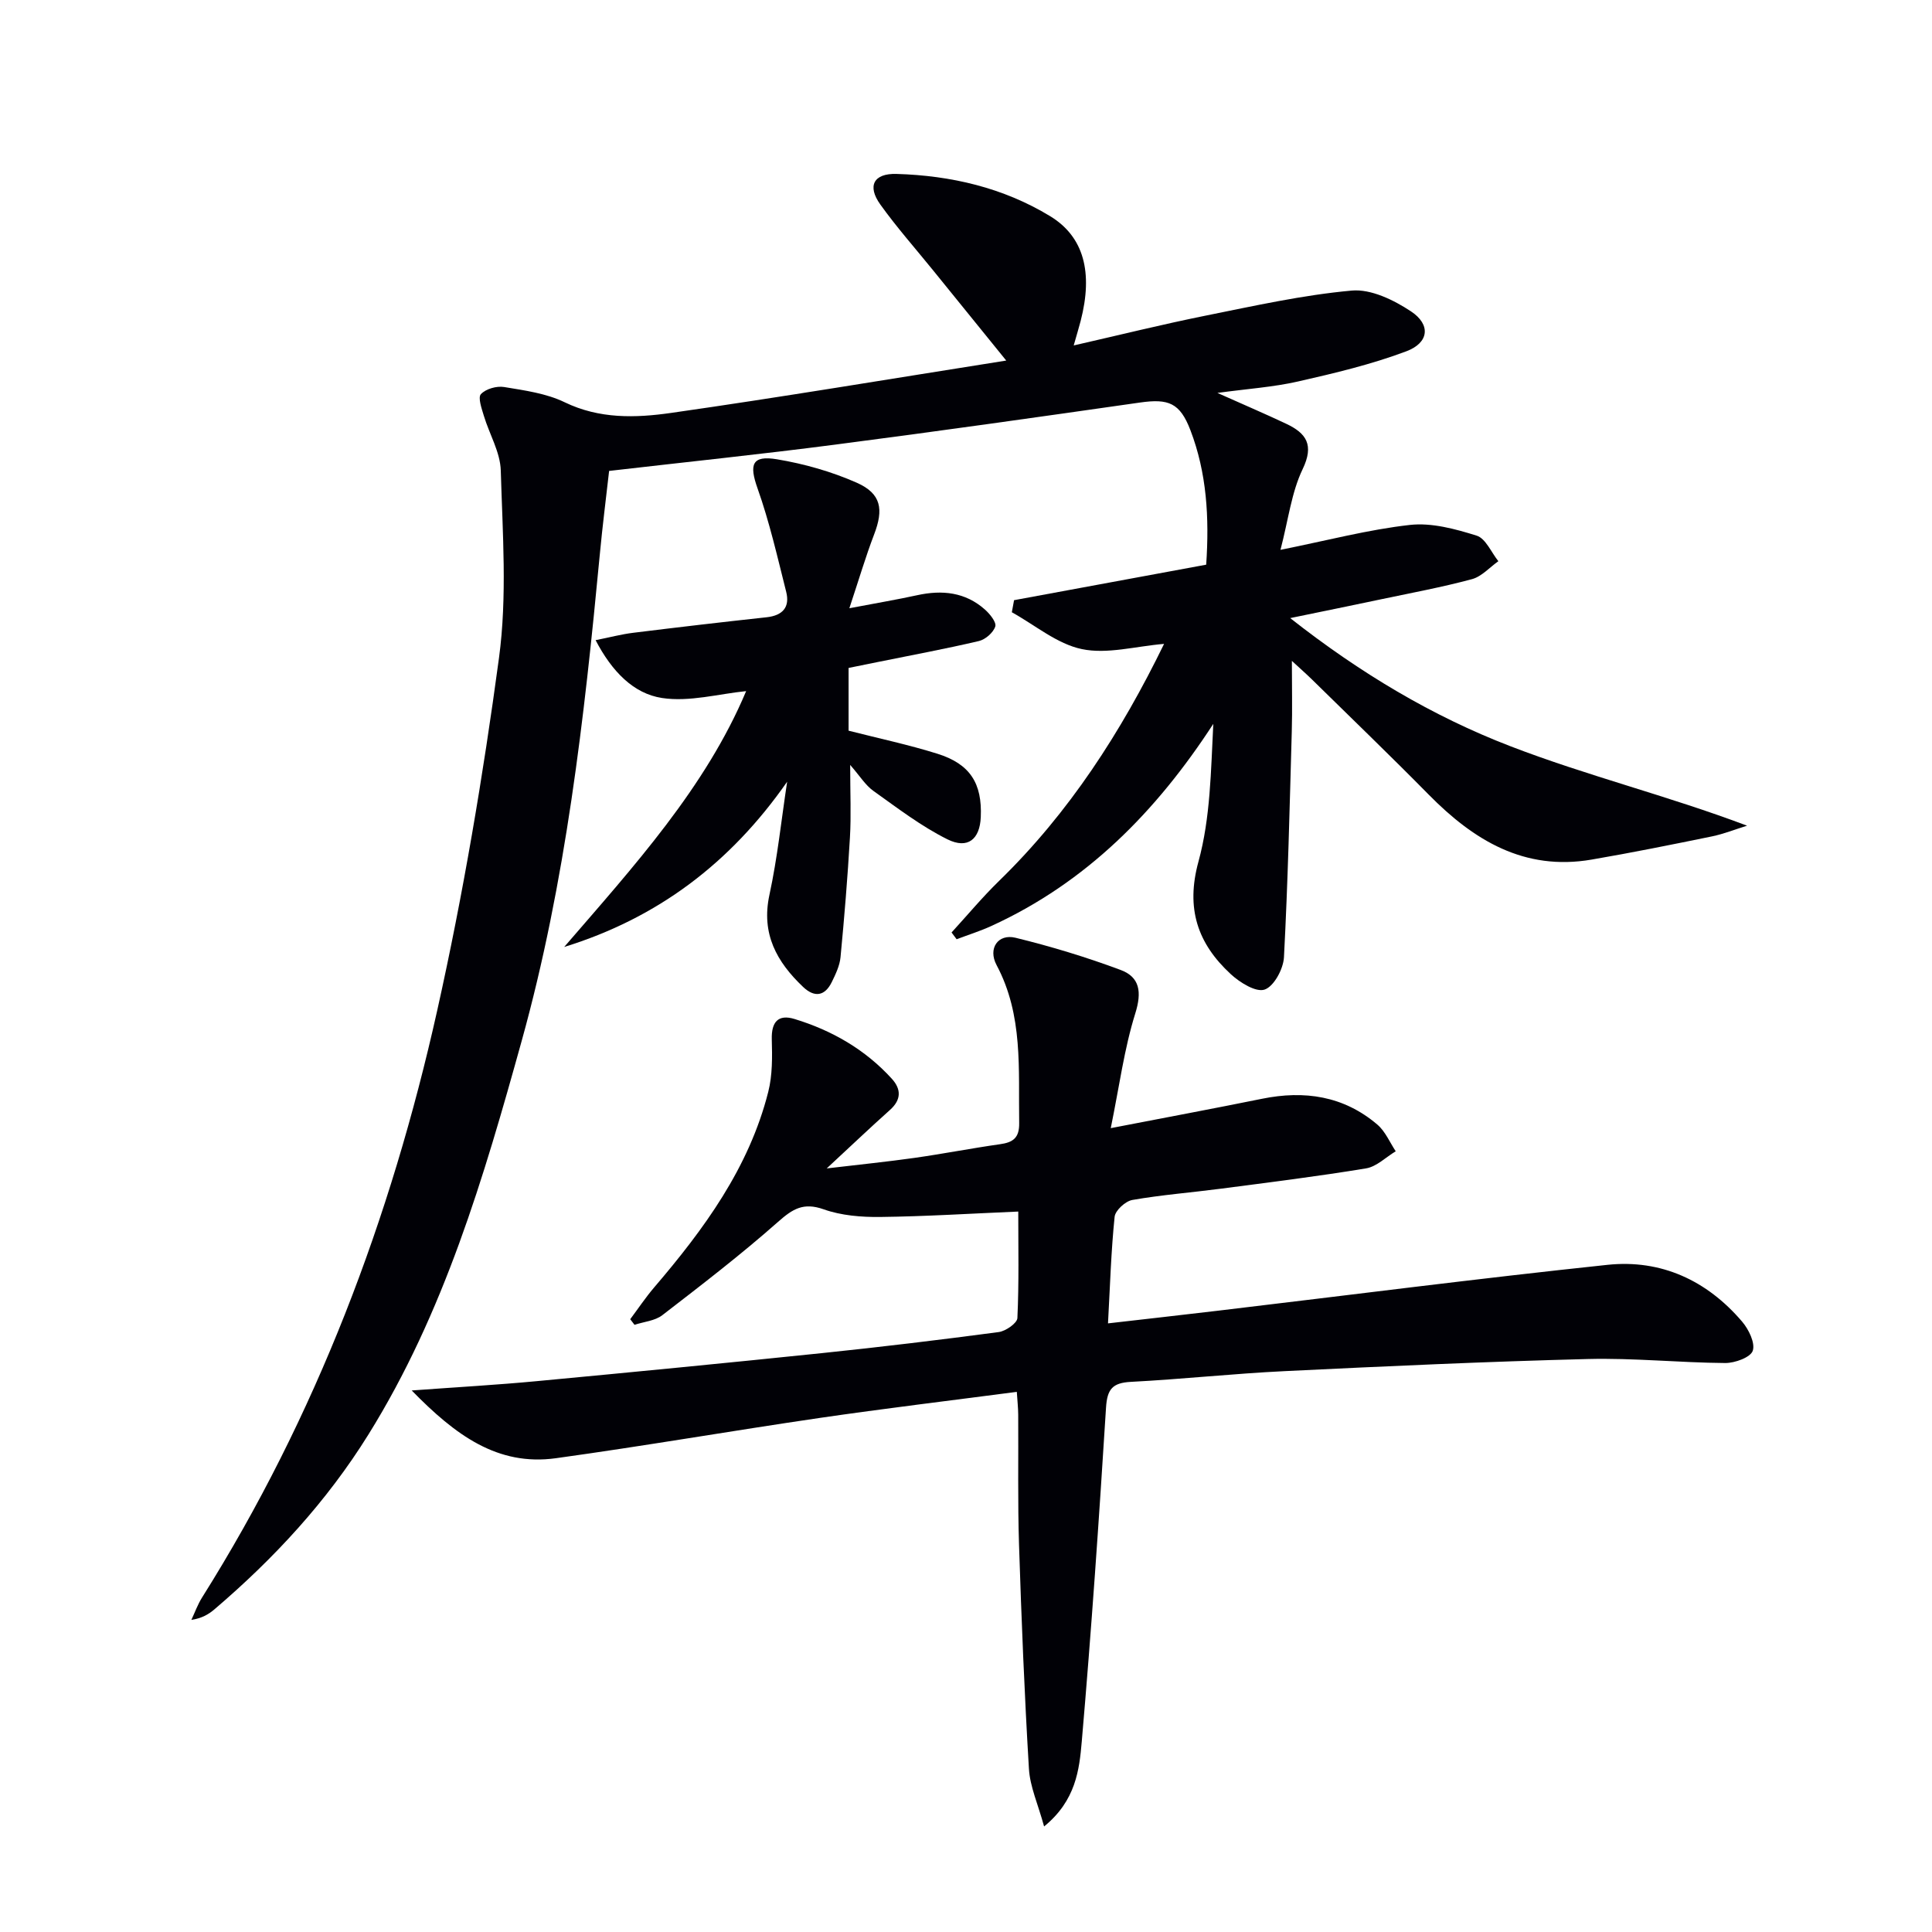
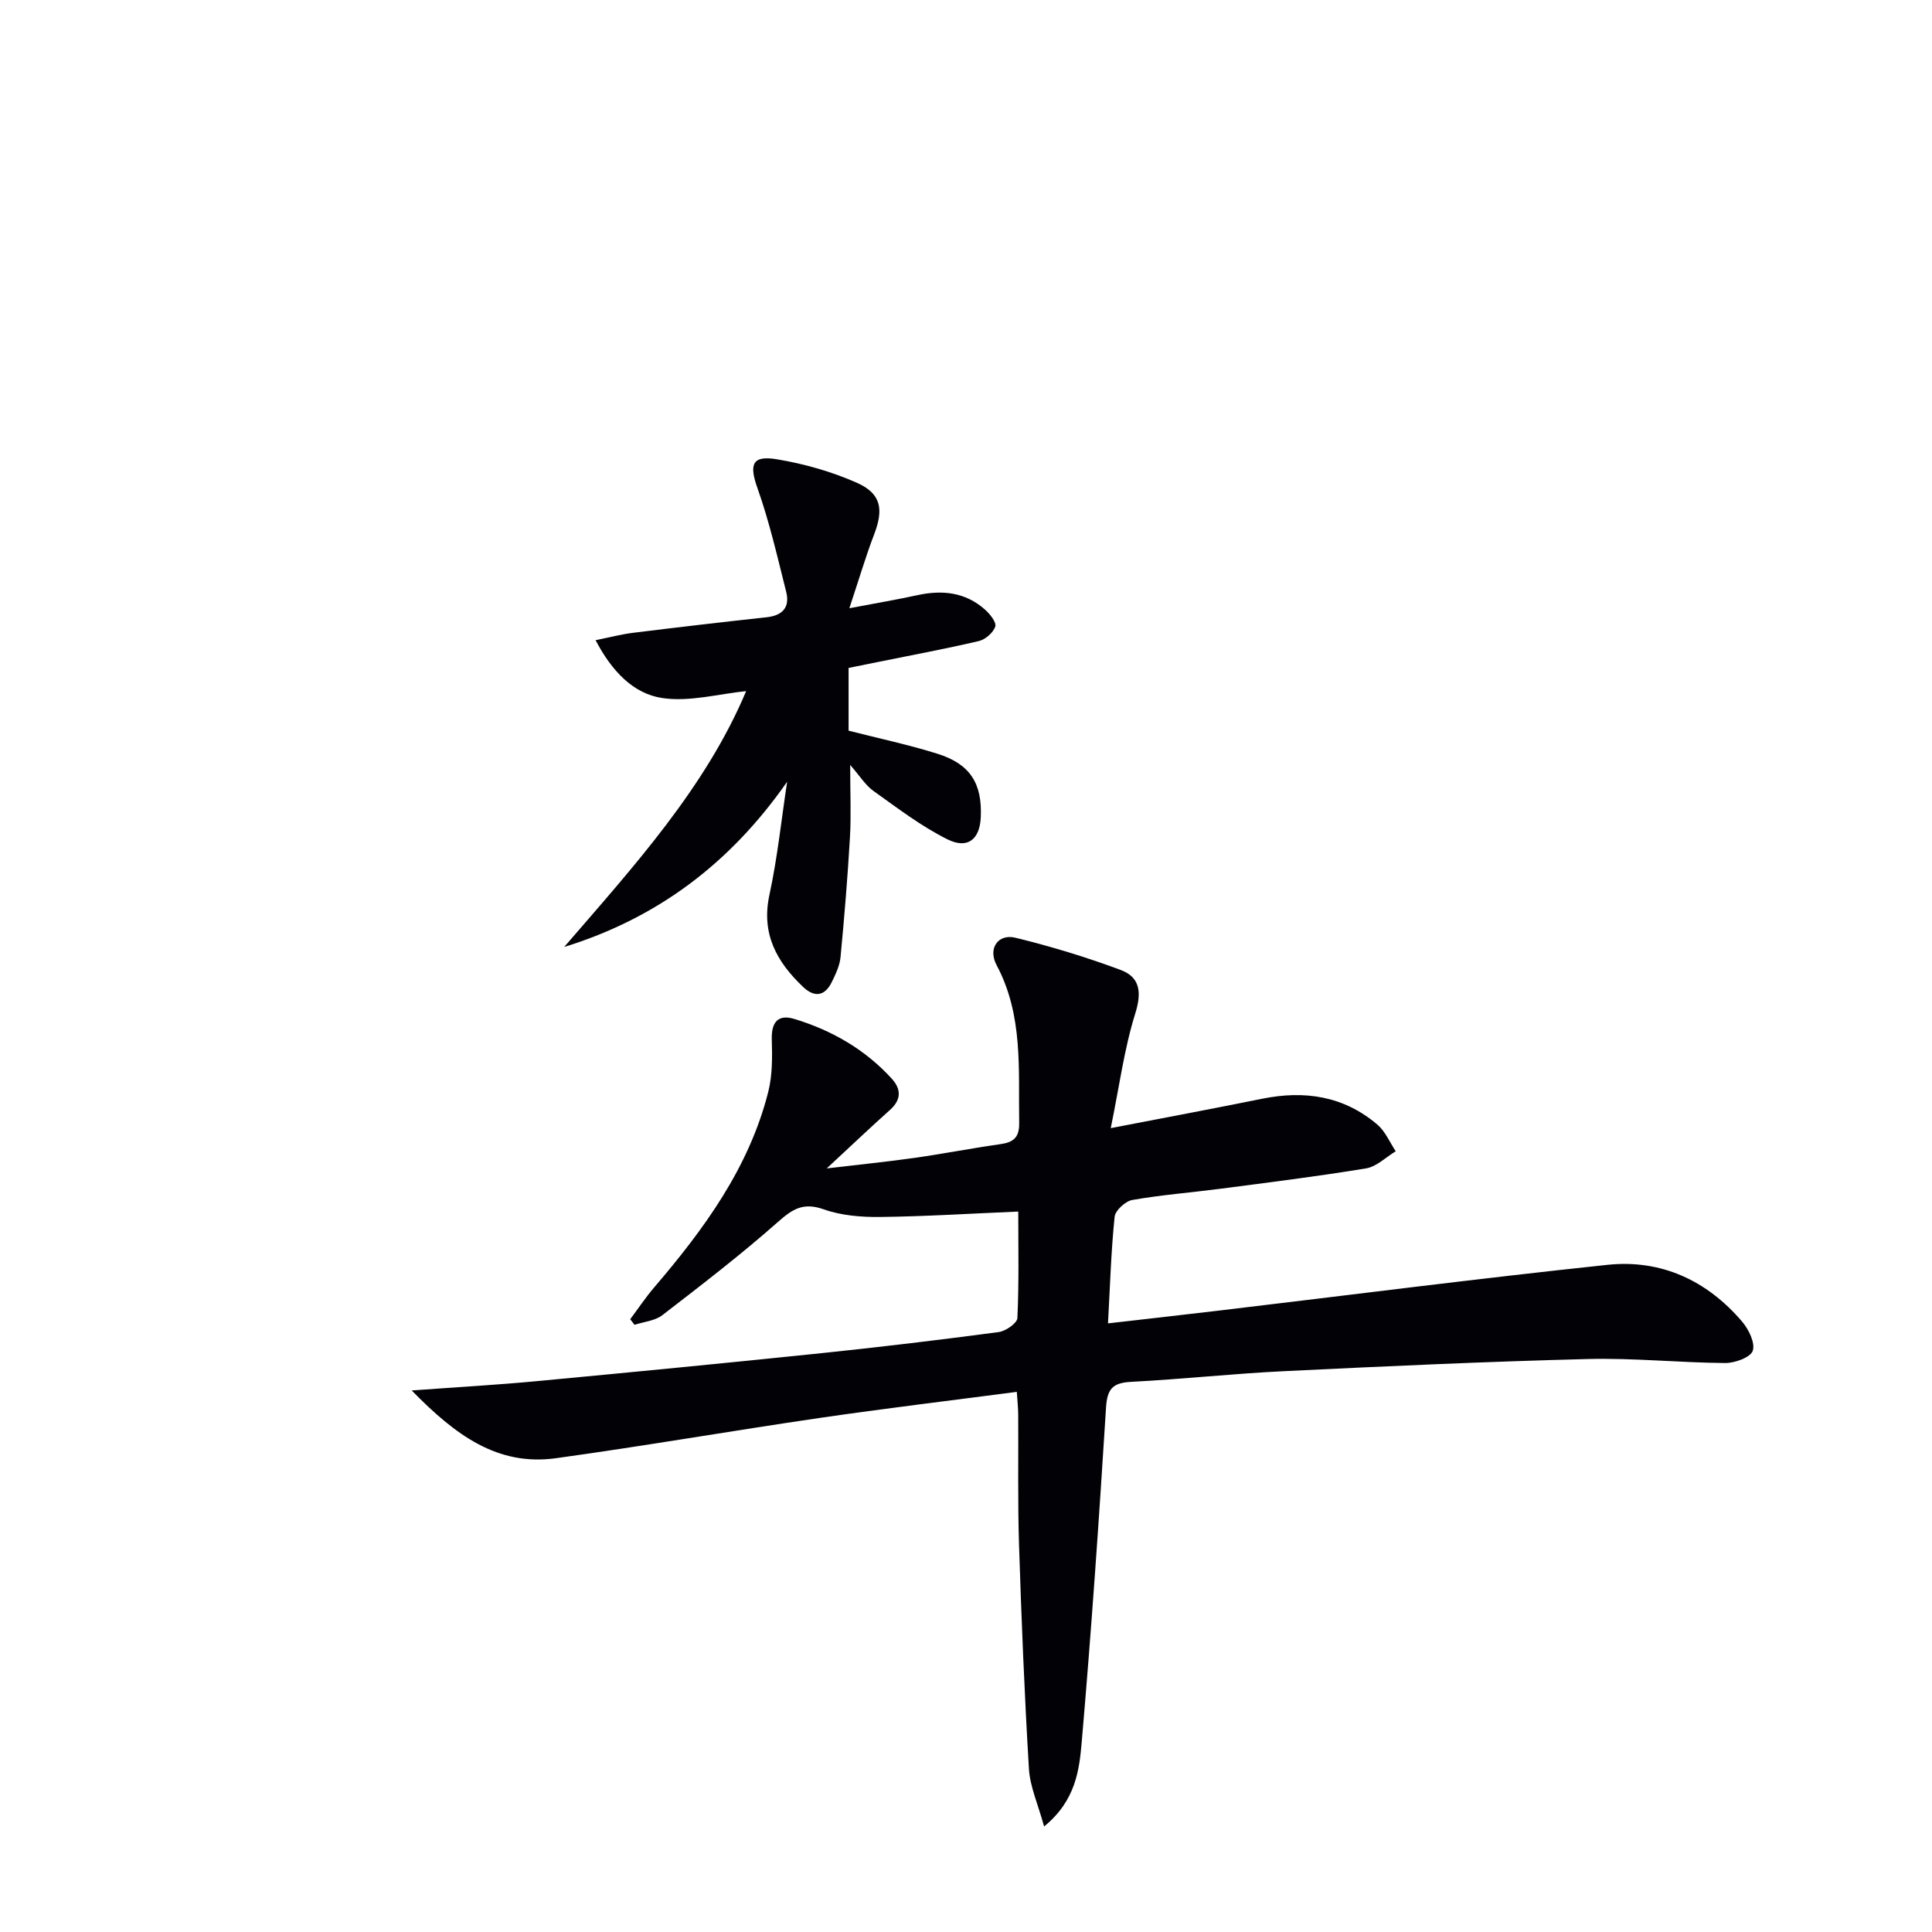
<svg xmlns="http://www.w3.org/2000/svg" enable-background="new 0 0 400 400" viewBox="0 0 400 400">
  <g fill="#010106">
-     <path d="m208.33 74.65c-5.59-6.9-10.37-12.79-15.14-18.68-3.67-4.53-7.54-8.9-10.93-13.63-2.76-3.85-1.38-6.47 3.35-6.33 11.27.33 22.09 2.84 31.8 8.74 7.01 4.26 8.92 11.66 6.33 21.69-.36 1.38-.78 2.75-1.44 5.08 9.56-2.18 18.37-4.37 27.26-6.16 10.06-2.02 20.13-4.28 30.31-5.2 3.97-.36 8.7 1.95 12.25 4.3 4.15 2.74 3.76 6.5-.95 8.27-7.23 2.72-14.85 4.53-22.42 6.25-5.15 1.17-10.48 1.52-16.7 2.37 5.3 2.37 9.8 4.29 14.23 6.38 4.18 1.97 5.84 4.37 3.41 9.42-2.3 4.79-2.94 10.39-4.58 16.69 9.76-1.96 18.21-4.2 26.8-5.16 4.5-.5 9.39.83 13.82 2.22 1.87.59 3.02 3.46 4.49 5.29-1.81 1.28-3.46 3.18-5.47 3.72-6.23 1.68-12.6 2.85-18.93 4.19-5.82 1.23-11.66 2.42-18.7 3.87 14.51 11.41 29.45 20.31 45.57 26.52 15.9 6.13 32.58 10.25 49.02 16.46-2.43.75-4.81 1.71-7.28 2.22-8.29 1.7-16.58 3.37-24.91 4.8-13.93 2.39-24.4-3.99-33.71-13.44-7.95-8.07-16.12-15.93-24.2-23.87-1.14-1.12-2.35-2.17-4.14-3.83 0 5.45.11 10.02-.02 14.58-.44 15.6-.8 31.21-1.62 46.79-.13 2.41-2.07 6.02-4 6.68-1.8.62-5.14-1.46-7.02-3.2-6.84-6.32-9.35-13.55-6.68-23.3 2.49-9.08 2.57-18.82 3.07-28.51-11.78 18.12-26.26 32.84-45.94 41.84-2.33 1.07-4.8 1.84-7.2 2.75-.35-.47-.7-.93-1.05-1.4 3.27-3.57 6.38-7.31 9.85-10.69 14.5-14.11 25.24-30.78 34.15-49.06-5.91.49-11.76 2.18-17.02 1.08-5.14-1.07-9.69-4.97-14.5-7.63.15-.83.31-1.67.46-2.5 13.2-2.44 26.41-4.88 39.78-7.35.66-9.77.12-19-3.27-27.85-2.17-5.66-4.53-6.56-10.43-5.72-21.04 3.01-42.09 5.99-63.16 8.72-15.31 1.99-30.68 3.58-46.76 5.44-.63 5.6-1.38 11.45-1.93 17.33-3.22 33.92-7.03 67.77-16.18 100.71-7.83 28.19-16.06 56.29-31.72 81.46-8.61 13.85-19.53 25.66-31.9 36.21-1.21 1.03-2.61 1.85-4.76 2.17.73-1.55 1.31-3.2 2.22-4.64 23.62-37.55 39.07-78.47 48.68-121.53 5.38-24.09 9.49-48.53 12.79-72.99 1.72-12.73.74-25.87.37-38.81-.11-3.8-2.36-7.52-3.5-11.31-.45-1.5-1.27-3.79-.61-4.5 1.01-1.09 3.26-1.73 4.81-1.47 4.25.7 8.72 1.31 12.52 3.15 7.21 3.49 14.69 3.26 22.04 2.21 22.69-3.24 45.28-7.03 69.39-10.84z" />
    <path d="m229.97 233.57c11.54-2.23 21.44-4.08 31.31-6.08 8.8-1.79 16.93-.59 23.89 5.35 1.64 1.4 2.56 3.65 3.8 5.52-2.04 1.22-3.96 3.18-6.14 3.54-9.99 1.65-20.05 2.9-30.1 4.21-6.1.8-12.24 1.27-18.29 2.33-1.44.25-3.54 2.17-3.67 3.49-.73 7.08-.94 14.21-1.37 22.06 7.83-.9 15.33-1.74 22.83-2.63 26.86-3.19 53.69-6.65 80.59-9.49 11.09-1.17 20.59 3.23 27.86 11.75 1.37 1.6 2.75 4.43 2.21 6.04-.47 1.38-3.7 2.55-5.7 2.54-9.47-.07-18.96-1.07-28.42-.83-20.94.53-41.88 1.49-62.8 2.51-10.63.51-21.22 1.67-31.84 2.22-3.81.2-4.9 1.51-5.14 5.34-1.44 23.05-3.03 46.09-5.02 69.1-.51 5.89-1.22 12.23-7.8 17.61-1.26-4.61-2.92-8.23-3.14-11.93-.93-15.43-1.55-30.89-2.05-46.35-.29-8.99-.11-17.99-.17-26.99-.01-1.45-.18-2.9-.29-4.71-13.89 1.82-27.38 3.44-40.82 5.4-18.22 2.67-36.38 5.82-54.62 8.34-12.06 1.66-20.78-4.75-29.84-14.03 9.59-.7 17.77-1.16 25.91-1.93 19.68-1.85 39.35-3.76 59.01-5.8 12.22-1.27 24.43-2.74 36.61-4.36 1.45-.19 3.82-1.84 3.87-2.9.34-7.29.18-14.6.18-22.05-9.78.41-19.16 1.01-28.54 1.12-3.94.05-8.11-.29-11.77-1.59-4.17-1.47-6.38-.09-9.41 2.59-7.69 6.8-15.85 13.07-23.98 19.34-1.52 1.17-3.82 1.35-5.75 1.99-.3-.39-.6-.77-.89-1.16 1.64-2.19 3.16-4.47 4.93-6.55 10.34-12.09 19.67-24.79 23.65-40.53.88-3.47.83-7.25.73-10.87-.1-3.59 1.32-5.24 4.7-4.21 7.75 2.36 14.63 6.31 20.14 12.36 2 2.19 1.98 4.38-.39 6.49-4.06 3.63-8 7.38-13.08 12.09 6.95-.82 12.57-1.39 18.16-2.18 5.92-.84 11.79-1.99 17.71-2.83 2.71-.38 4.03-1.3 3.98-4.39-.18-11.11.87-22.29-4.68-32.7-1.84-3.46.32-6.53 3.91-5.66 7.37 1.8 14.68 4.02 21.78 6.67 3.98 1.48 4.41 4.58 3.03 8.99-2.29 7.31-3.29 15.02-5.08 23.76z" />
    <path d="m162.97 161.85c-11.79 16.9-26.86 28.24-46.16 34.21 14.44-16.73 29.28-33.01 37.67-52.97-5.66.56-11.75 2.29-17.43 1.42-5.87-.9-10.34-5.45-13.74-11.97 3.06-.61 5.37-1.23 7.73-1.52 9.21-1.14 18.43-2.22 27.66-3.22 3.34-.36 4.88-2.08 4.07-5.28-1.81-7.18-3.46-14.45-5.93-21.41-1.75-4.93-1.19-6.89 4.02-6.02 5.64.94 11.32 2.55 16.54 4.86 5.08 2.26 5.57 5.51 3.57 10.72-1.74 4.55-3.12 9.24-5.12 15.26 5.78-1.1 9.93-1.8 14.05-2.7 5.16-1.13 9.96-.64 14.02 2.97 1.03.91 2.42 2.64 2.14 3.51-.41 1.27-2.04 2.69-3.39 3.01-6.93 1.63-13.94 2.92-20.92 4.34-1.94.39-3.89.79-6.06 1.23v12.99c6.27 1.6 12.41 2.9 18.38 4.77 6.79 2.12 9.3 6.15 8.99 13.13-.2 4.57-2.68 6.69-6.91 4.59-5.43-2.7-10.35-6.48-15.32-10.02-1.66-1.18-2.8-3.09-4.81-5.38 0 5.91.22 10.48-.05 15.03-.48 8.28-1.16 16.54-1.95 24.79-.17 1.75-1.01 3.5-1.8 5.12-1.44 2.95-3.59 3.26-5.94 1.03-5.46-5.18-8.72-10.99-6.98-19.06 1.67-7.72 2.48-15.61 3.67-23.43z" />
  </g>
</svg>